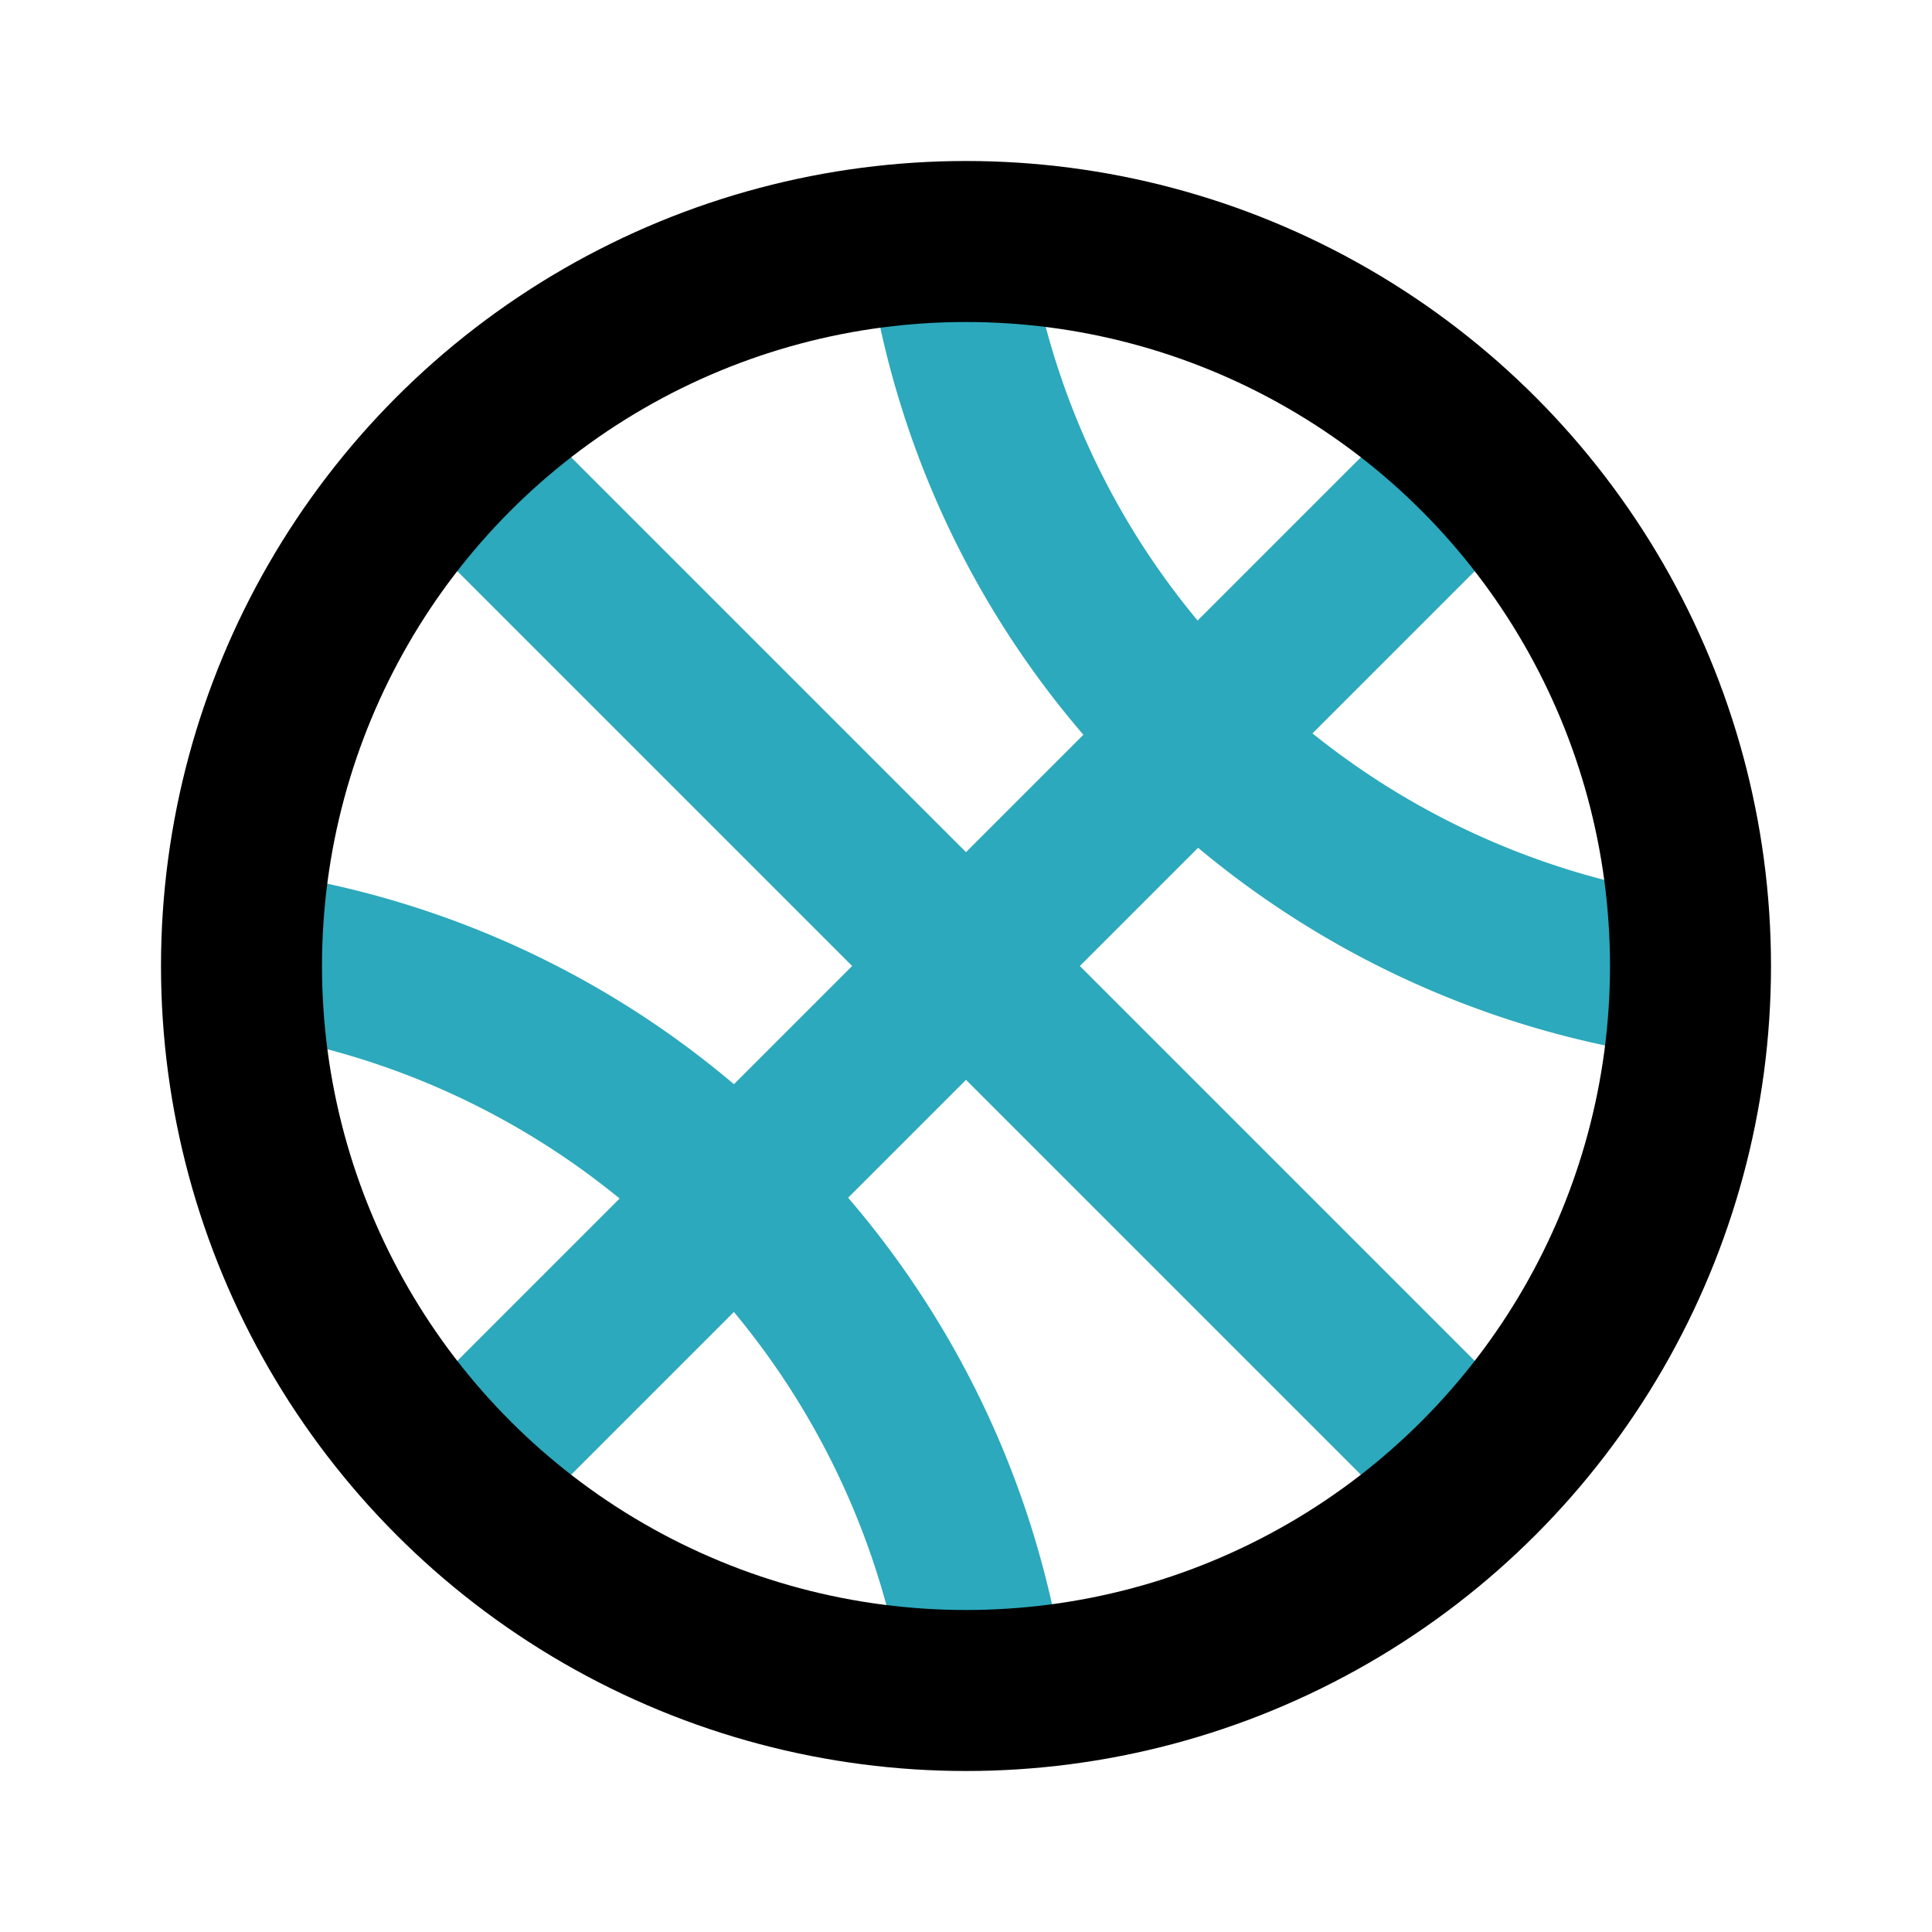
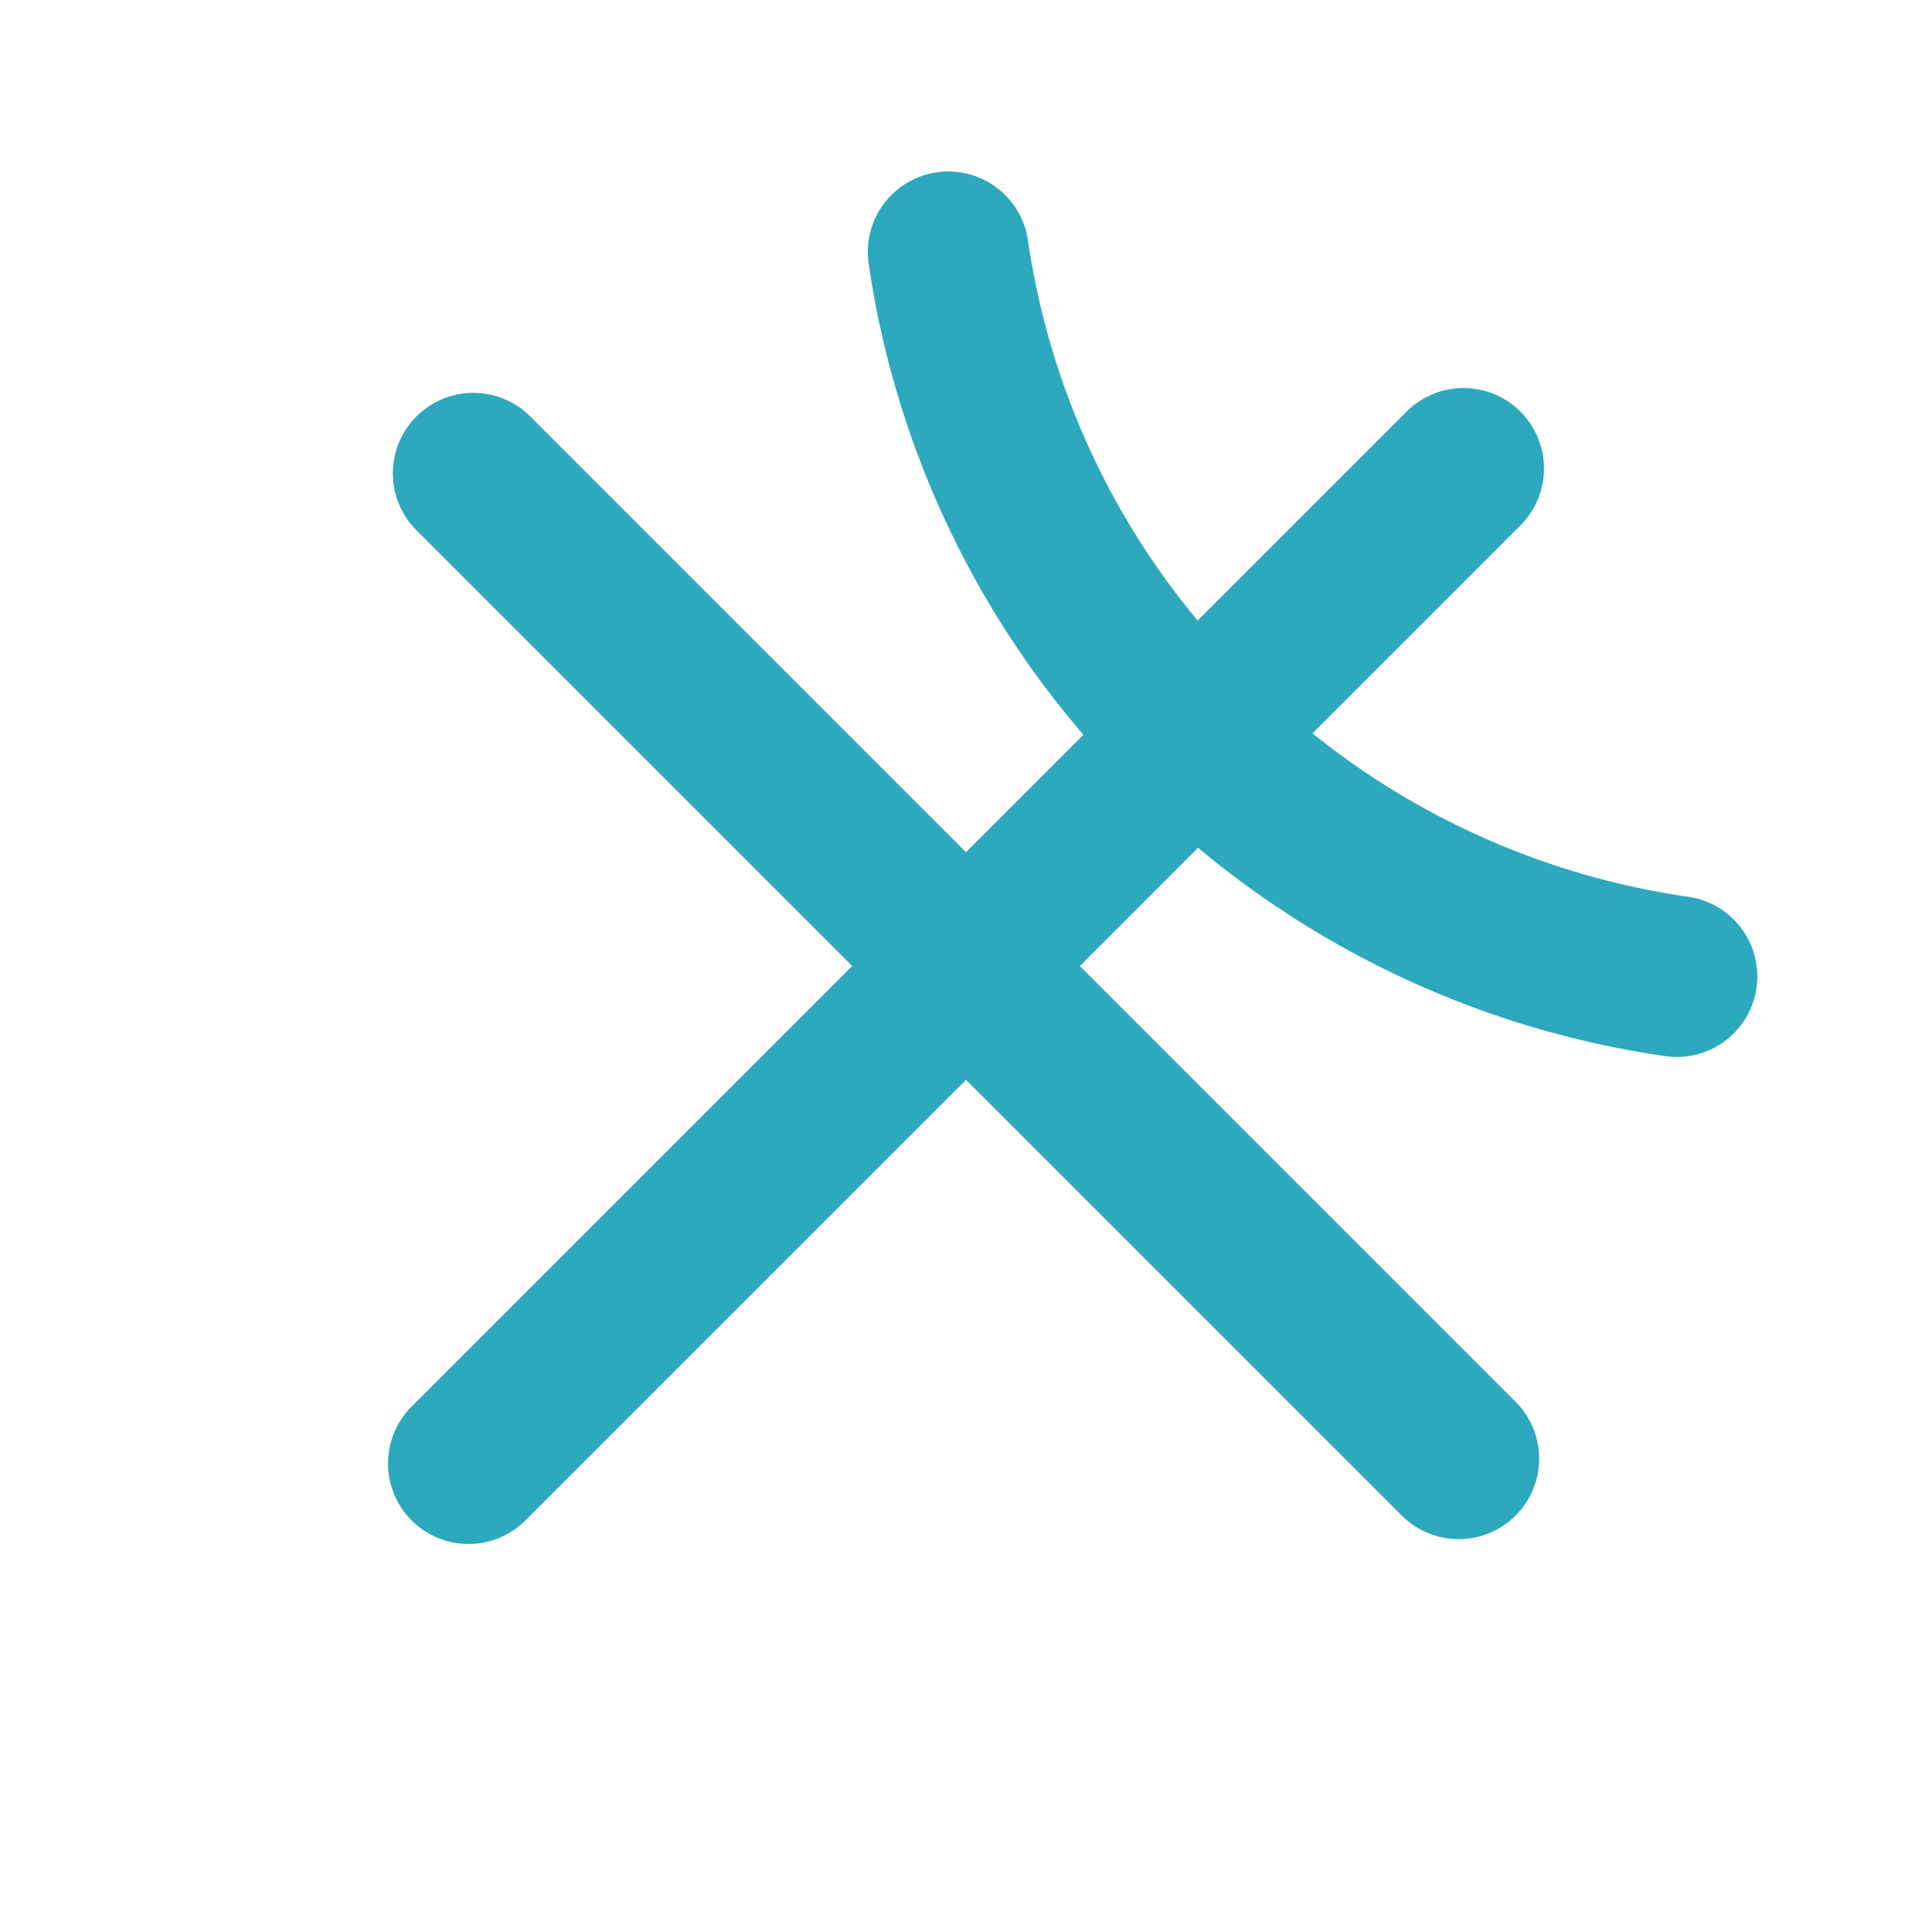
<svg xmlns="http://www.w3.org/2000/svg" fill="#000000" width="800px" height="800px" viewBox="0 0 24 24" id="basketball-3" data-name="Line Color" class="icon line-color">
-   <path id="secondary" d="M12.23,20.88a10.66,10.66,0,0,0-3.06-6,10.62,10.62,0,0,0-6-3.05" style="fill: none; stroke: rgb(44, 169, 188); stroke-linecap: round; stroke-linejoin: round; stroke-width: 2;" />
  <path id="secondary-2" data-name="secondary" d="M11.78,3.13a10.53,10.53,0,0,0,3.05,6,10.64,10.64,0,0,0,6,3" style="fill: none; stroke: rgb(44, 169, 188); stroke-linecap: round; stroke-linejoin: round; stroke-width: 2;" />
  <line id="secondary-3" data-name="secondary" x1="5.82" y1="18.18" x2="18.18" y2="5.82" style="fill: none; stroke: rgb(44, 169, 188); stroke-linecap: round; stroke-linejoin: round; stroke-width: 2;" />
  <line id="secondary-4" data-name="secondary" x1="18.12" y1="18.12" x2="5.88" y2="5.88" style="fill: none; stroke: rgb(44, 169, 188); stroke-linecap: round; stroke-linejoin: round; stroke-width: 2;" />
-   <circle id="primary" cx="12" cy="12" r="9" style="fill: none; stroke: rgb(0, 0, 0); stroke-linecap: round; stroke-linejoin: round; stroke-width: 2;" />
</svg>